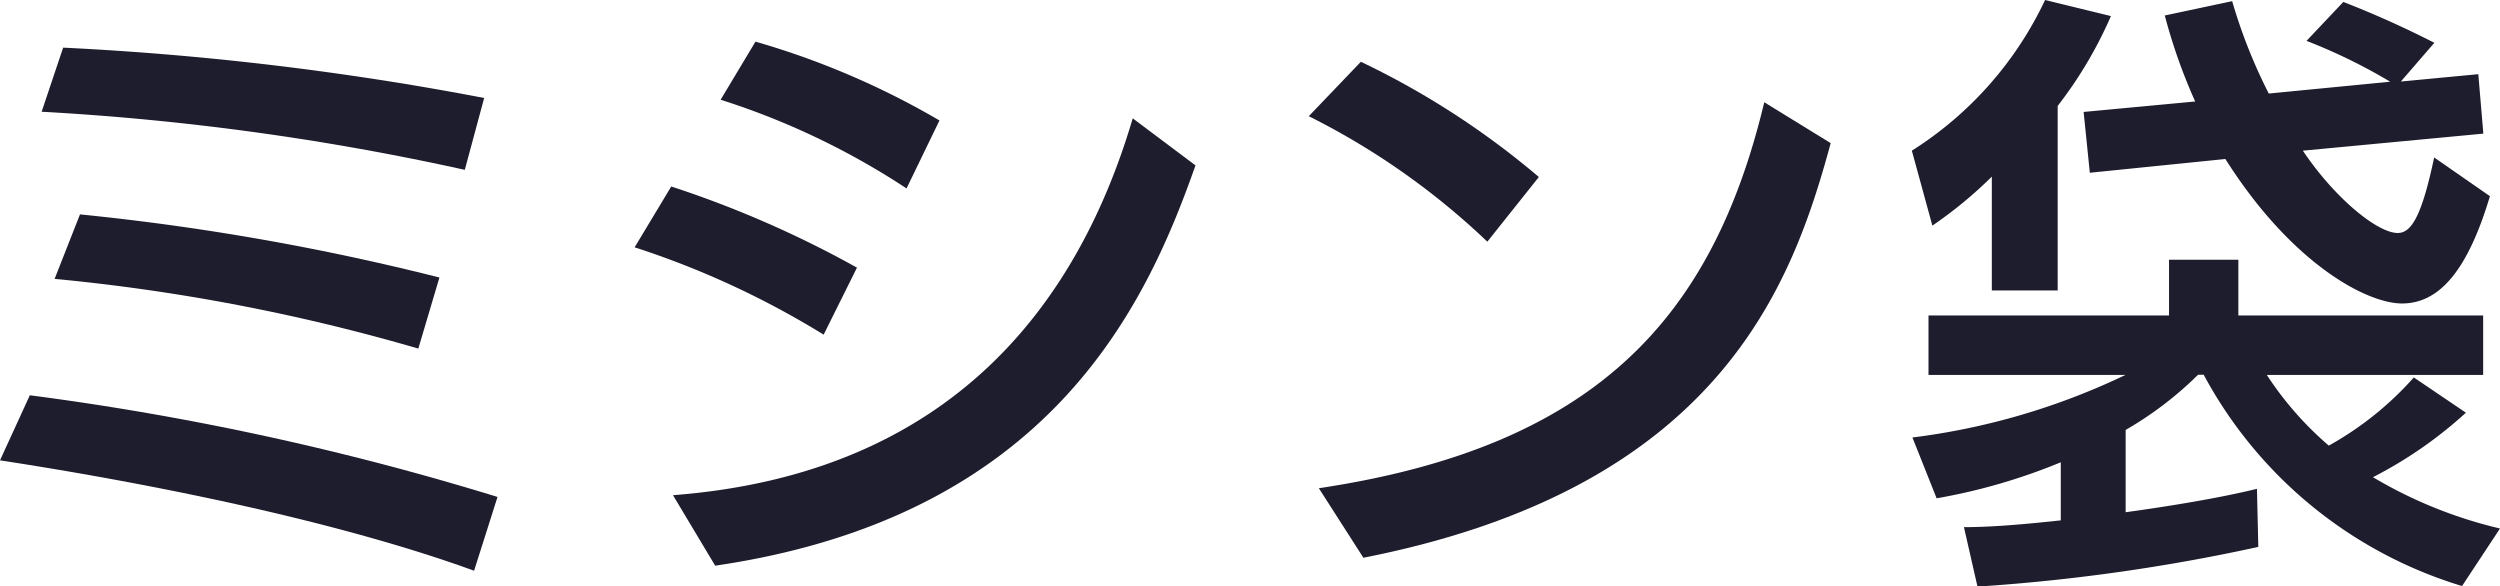
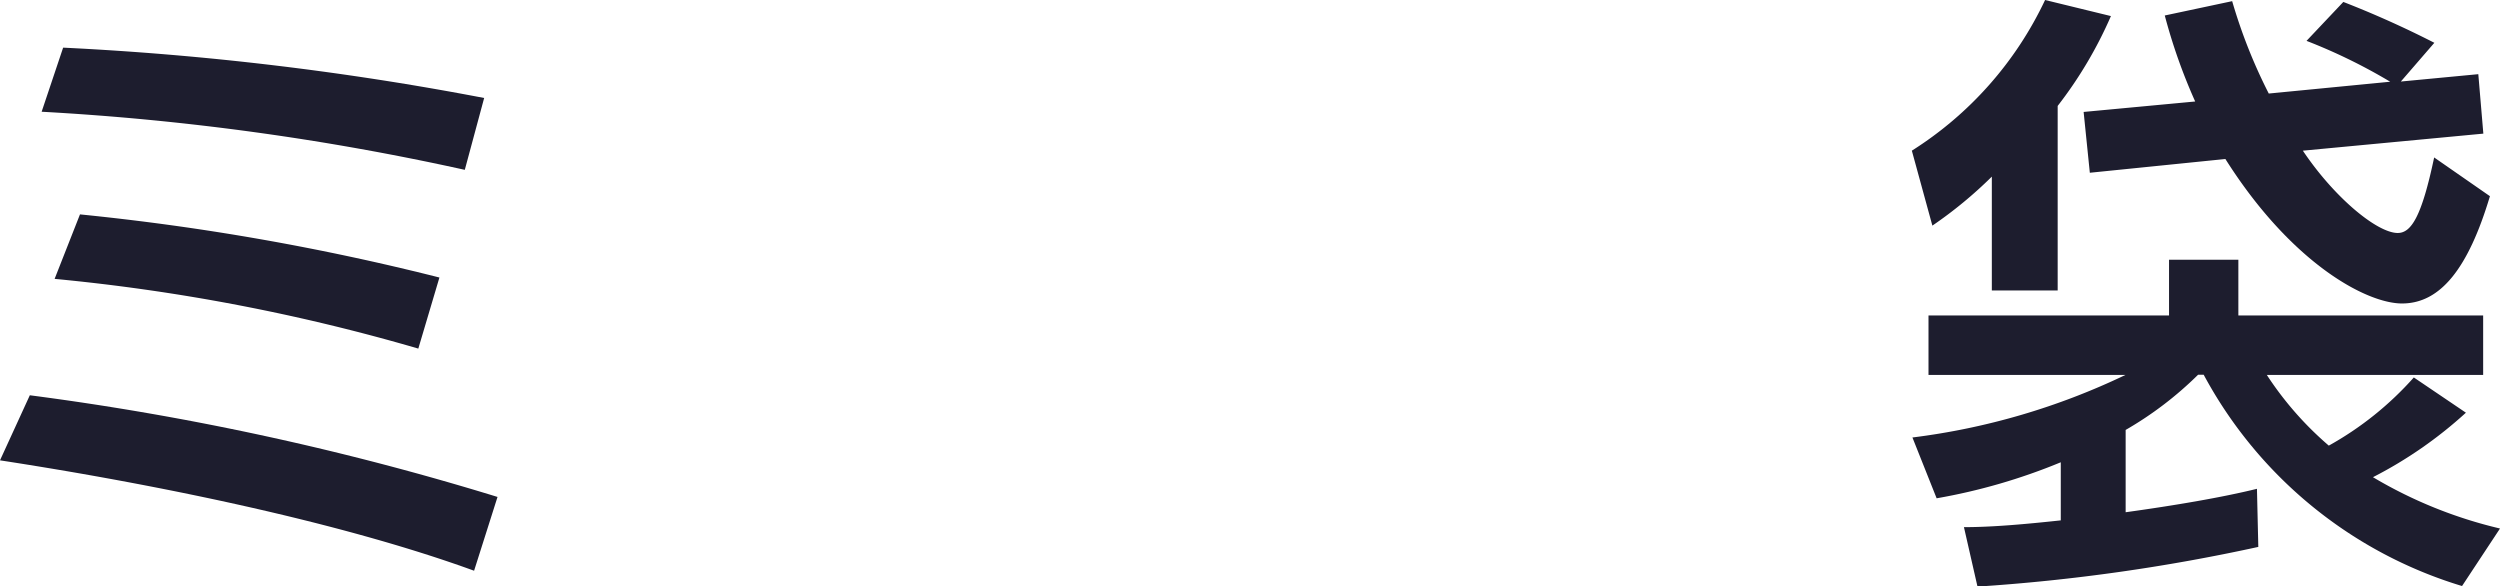
<svg xmlns="http://www.w3.org/2000/svg" viewBox="0 0 129.09 30.27">
  <defs>
    <style>.cls-1{fill:#1d1d2e;}</style>
  </defs>
  <title>pro-20</title>
  <g id="Layer_2" data-name="Layer 2">
    <g id="テキスト">
      <path class="cls-1" d="M24.48,29.47C17.53,26.94,8,25,0,23.77l1.54-3.36a146.19,146.19,0,0,1,24.15,5.25ZM24,8.77a135.37,135.37,0,0,0-21.85-3L3.26,2.46A155.6,155.6,0,0,1,25,5.06ZM21.6,18A101.07,101.07,0,0,0,2.82,14.4l1.31-3.33a127.4,127.4,0,0,1,18.56,3.26Z" />
-       <path class="cls-1" d="M42.53,17.28a45.08,45.08,0,0,0-9.76-4.51l1.89-3.14a54.37,54.37,0,0,1,9.59,4.19Zm-7.78,8.29c14.62-1.12,21-10.18,23.74-19.46l3.24,2.43c-2.6,7.4-7.62,18.15-24.8,20.67ZM46.81,9.73a38.72,38.72,0,0,0-9.6-4.58l1.8-3a41.56,41.56,0,0,1,9.5,4.07Z" />
-       <path class="cls-1" d="M76.8,12.48A37.89,37.89,0,0,0,67.58,6l2.69-2.81a42.34,42.34,0,0,1,9.19,5.95ZM68.1,25.21c14.27-2.14,20.32-8.76,23-19.93l3.43,2.11c-2,7.36-5.76,17.79-24.13,21.41Z" />
      <path class="cls-1" d="M102.85,15V9.12a21.94,21.94,0,0,1-3.07,2.53L98.72,7.78A18.55,18.55,0,0,0,105.6,0L109,.83a21.65,21.65,0,0,1-2.75,4.64V15Zm24.28,15.26a22.54,22.54,0,0,1-13.34-10.91h-.29a18.33,18.33,0,0,1-3.74,2.85v4.25c2.53-.35,5-.77,6.78-1.21l.07,3a97.38,97.38,0,0,1-14.5,2.05l-.7-3.07c1.5,0,3.23-.16,5-.35v-3A30.38,30.38,0,0,1,100,25.73l-1.25-3.14a35.61,35.61,0,0,0,11-3.23H99.58V16.29H112V13.41h3.58v2.88h12.64v3.07H117.05a17.16,17.16,0,0,0,3.2,3.65,16.75,16.75,0,0,0,4.39-3.52l2.69,1.82a21.91,21.91,0,0,1-4.8,3.33,23.21,23.21,0,0,0,6.56,2.65ZM118.91,7.78c1.63,2.43,3.84,4.25,4.9,4.25.7,0,1.24-.86,1.88-3.9l2.88,2c-1.12,3.74-2.56,5.54-4.54,5.54-1.82,0-5.7-2.05-9.12-7.46l-7,.71-.32-3.14,5.76-.54A28.9,28.9,0,0,1,111.78.8l3.48-.74a27.23,27.23,0,0,0,1.89,4.77l6.27-.61a28.67,28.67,0,0,0-4.32-2.11L121,.1a50.69,50.69,0,0,1,4.7,2.11l-1.73,2,4-.38.26,3.07Z" />
    </g>
  </g>
</svg>